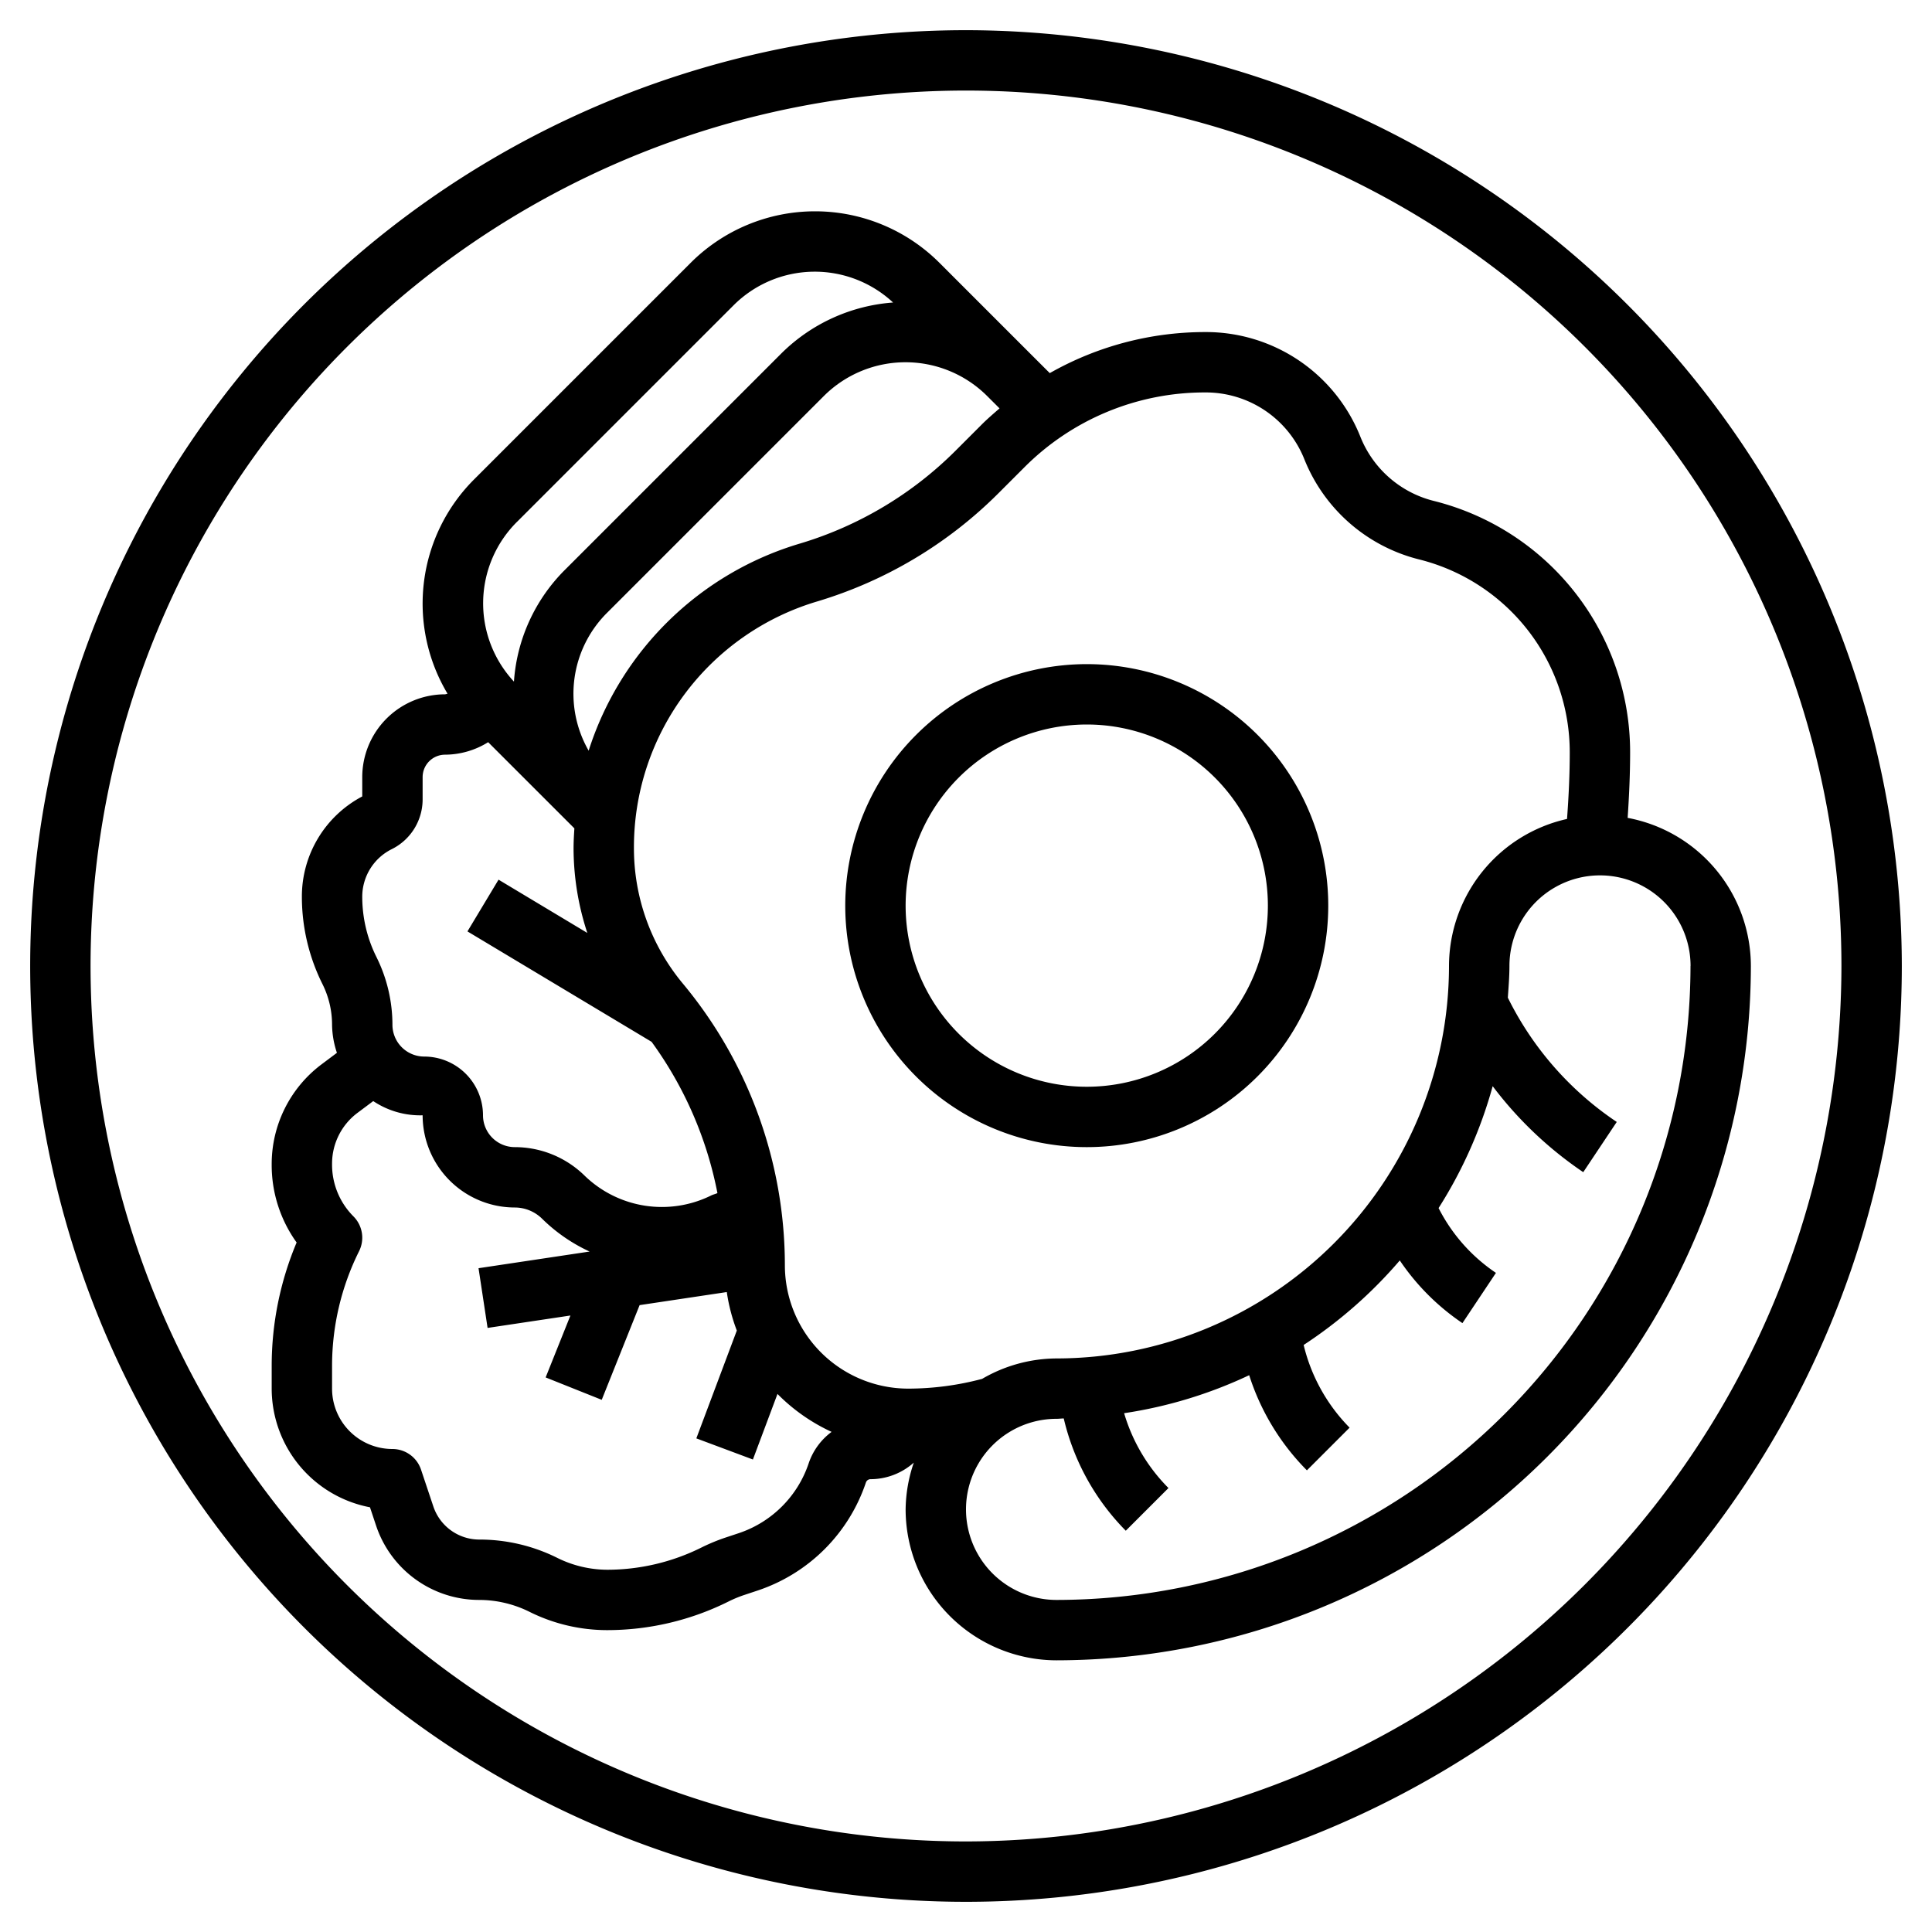
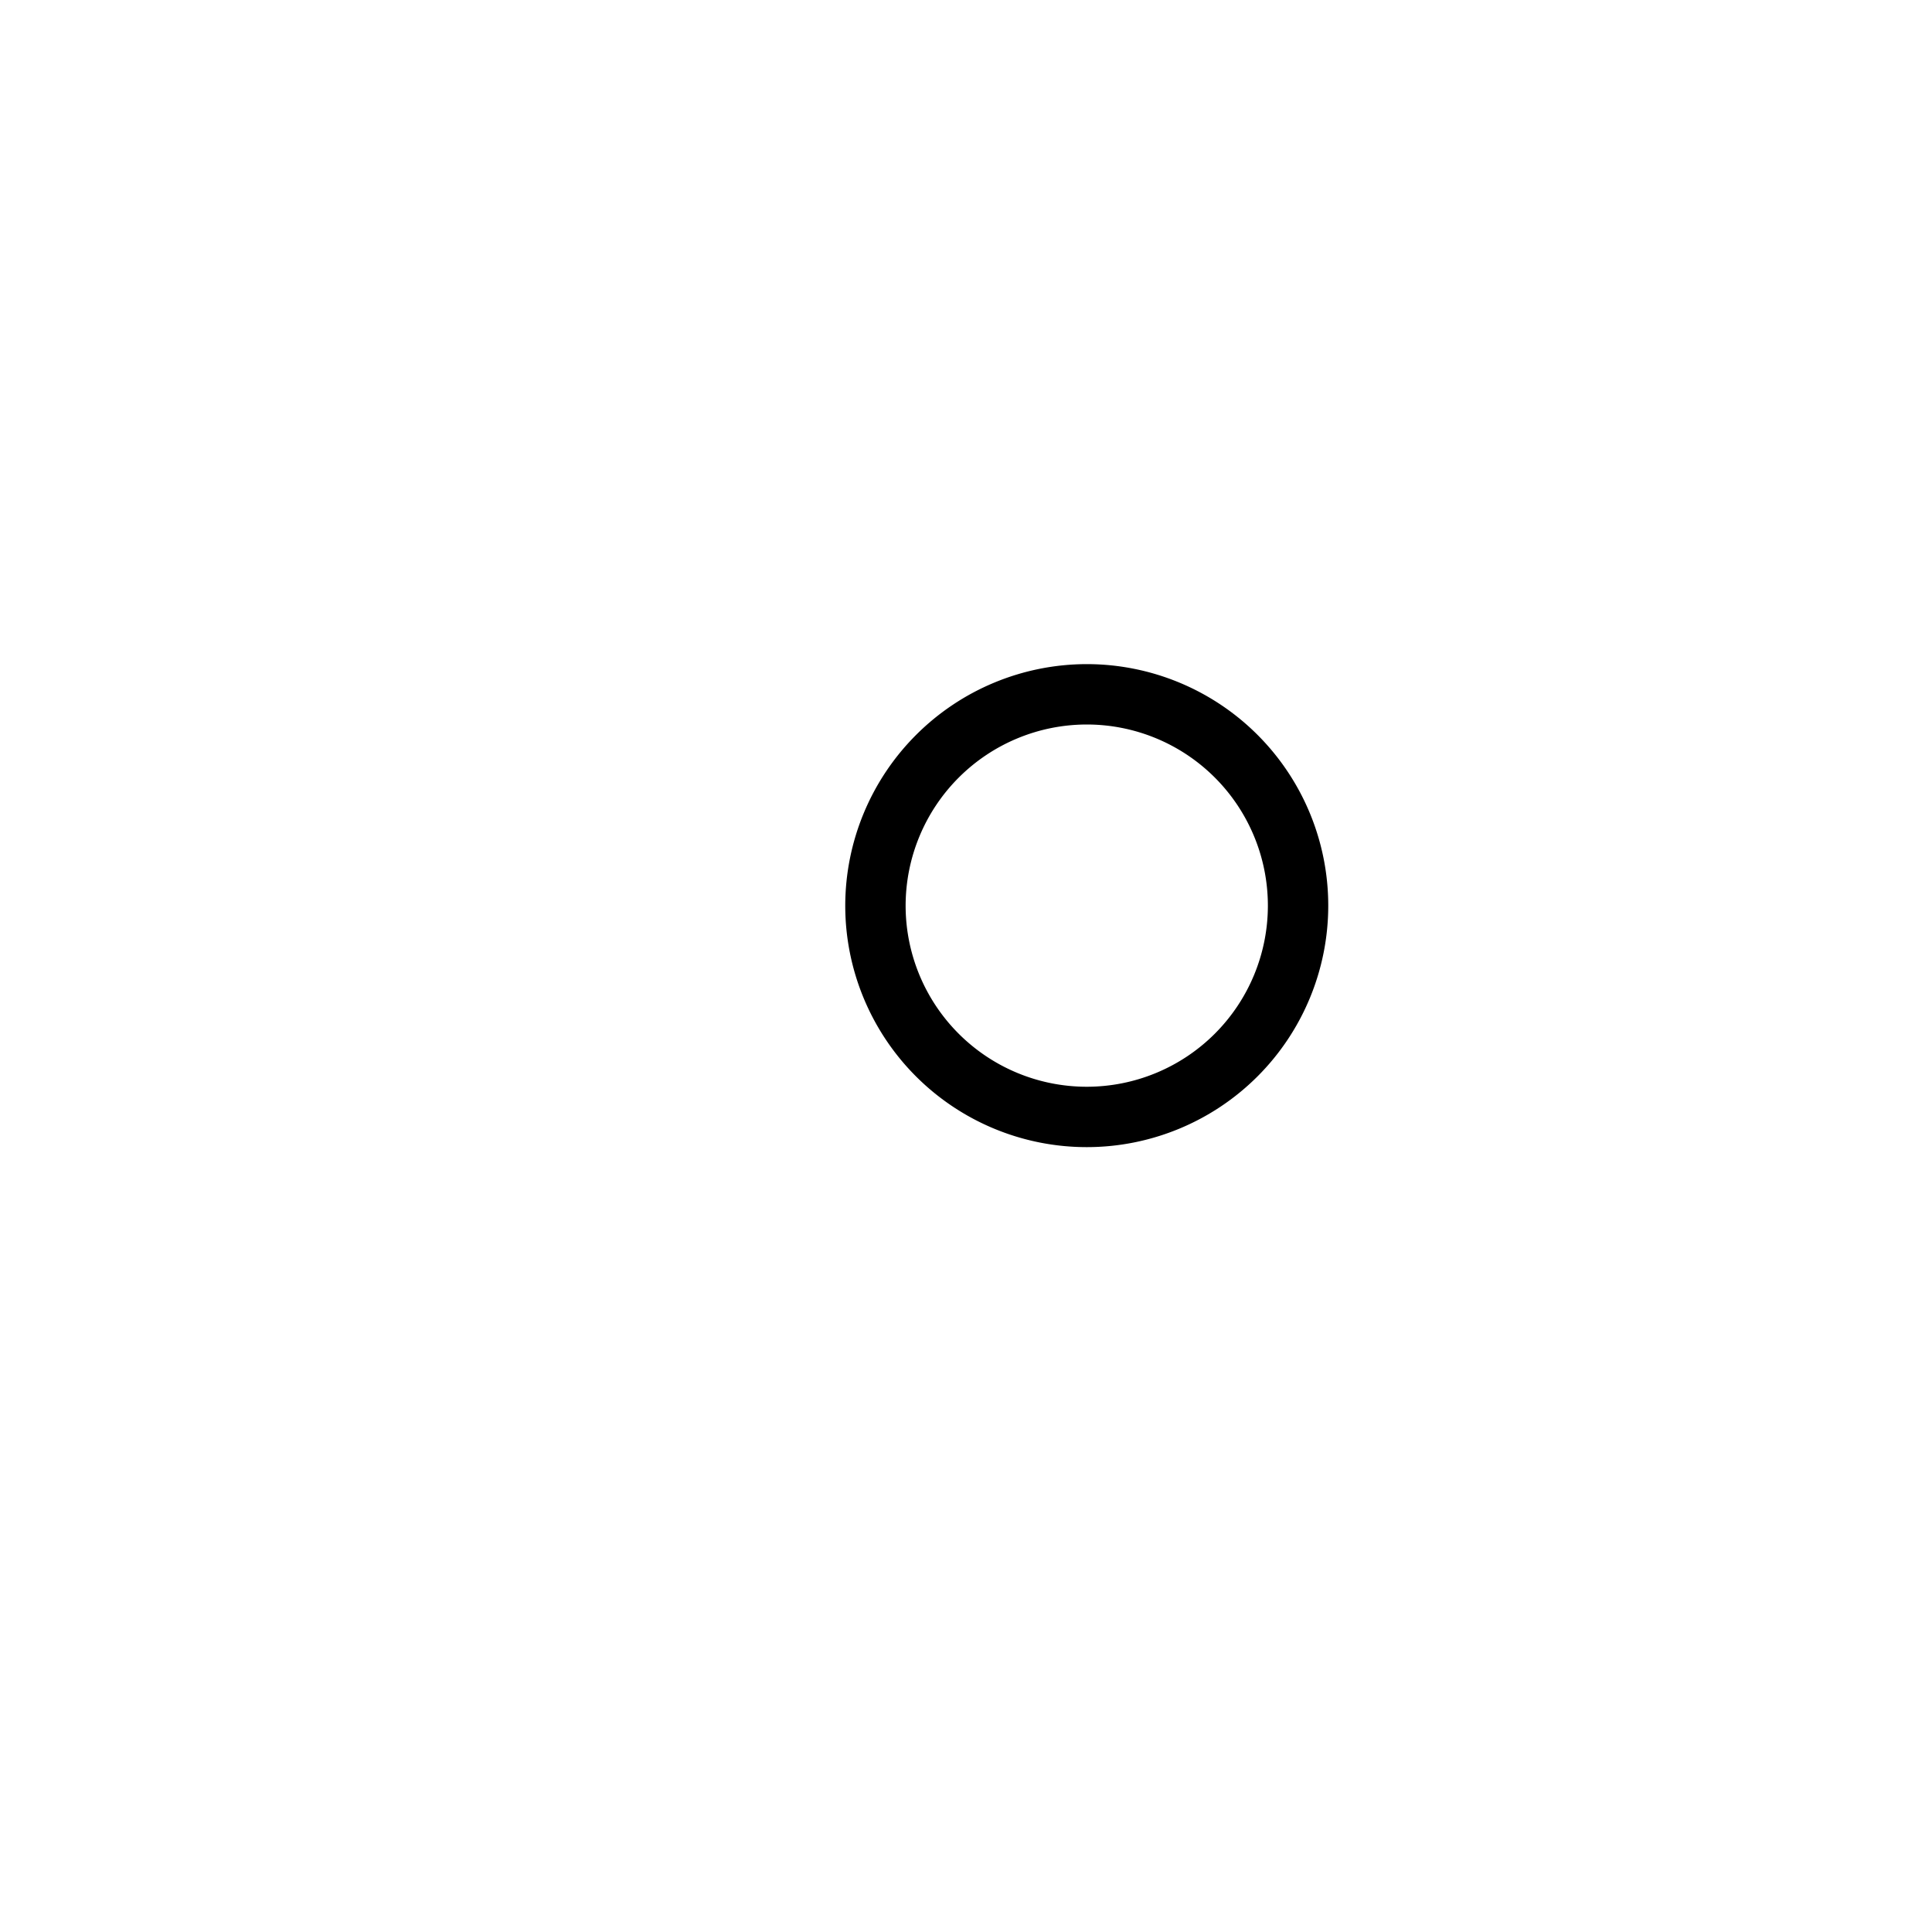
<svg xmlns="http://www.w3.org/2000/svg" viewBox="0 0 64 64" id="breakfast">
-   <path d="M32,1A31,31,0,1,0,63,32,31.035,31.035,0,0,0,32,1Zm0,60A29,29,0,1,1,61,32,29.034,29.034,0,0,1,32,61Z" />
  <path d="M28,30a8,8,0,1,0,8-8A8.009,8.009,0,0,0,28,30Zm8-6a6,6,0,1,1-6,6A6.006,6.006,0,0,1,36,24Z" />
-   <path d="M47.49,16.592a3.542,3.542,0,0,1-2.422-2.115A5.506,5.506,0,0,0,39.932,11a10.423,10.423,0,0,0-5.157,1.36l-.654-.653-3-3a5.828,5.828,0,0,0-8.242,0l-7.172,7.172a5.813,5.813,0,0,0-.882,7.1.617.617,0,0,1-.082.021A2.746,2.746,0,0,0,12,25.744v.639a3.747,3.747,0,0,0-2,3.327,6.486,6.486,0,0,0,.683,2.891A3.015,3.015,0,0,1,11,33.946a3.016,3.016,0,0,0,.161.93l-.52.39A4.131,4.131,0,0,0,9,38.582a4.392,4.392,0,0,0,.826,2.577A10.541,10.541,0,0,0,9,45.236V46a4.007,4.007,0,0,0,3.256,3.931l.2.6A3.6,3.6,0,0,0,15.882,53a3.753,3.753,0,0,1,1.671.4,5.772,5.772,0,0,0,2.565.6,9.013,9.013,0,0,0,4.013-.947,3.964,3.964,0,0,1,.52-.216l.46-.153a5.679,5.679,0,0,0,3.573-3.573A.162.162,0,0,1,28.838,49a2.157,2.157,0,0,0,1.433-.549A4.917,4.917,0,0,0,30,50a5.006,5.006,0,0,0,5,5A23.025,23.025,0,0,0,58,32a5,5,0,0,0-4.082-4.907c.048-.721.082-1.444.082-2.164A8.582,8.582,0,0,0,47.49,16.592ZM43.211,15.22a5.543,5.543,0,0,0,3.8,3.312A6.585,6.585,0,0,1,52,24.929c0,.732-.036,1.467-.09,2.2A5,5,0,0,0,48,32,13.015,13.015,0,0,1,35,45a4.937,4.937,0,0,0-2.466.677A9.569,9.569,0,0,1,30.085,46,4.089,4.089,0,0,1,26,41.915a14.607,14.607,0,0,0-3.379-9.332A7.005,7.005,0,0,1,21,28.105a8.494,8.494,0,0,1,6.093-8.188,14.292,14.292,0,0,0,5.972-3.568l.862-.862A8.435,8.435,0,0,1,39.932,13,3.515,3.515,0,0,1,43.211,15.22Zm-10.1-1.692c-.2.175-.409.352-.6.545l-.862.862A12.267,12.267,0,0,1,26.519,18,10.476,10.476,0,0,0,19.5,24.867a3.782,3.782,0,0,1,.617-4.574l7.172-7.172a3.829,3.829,0,0,1,5.414,0ZM17.121,17.293l7.172-7.172a3.805,3.805,0,0,1,5.291-.1,5.866,5.866,0,0,0-3.7,1.686l-7.172,7.172a5.786,5.786,0,0,0-1.687,3.7,3.807,3.807,0,0,1,.1-5.291ZM12.978,28.129A1.84,1.84,0,0,0,14,26.474v-.73A.744.744,0,0,1,14.743,25a2.722,2.722,0,0,0,1.428-.414l2.536,2.535.32.32c-.014.22-.027.441-.027.664a9,9,0,0,0,.456,2.8l-2.941-1.765-1.03,1.714,6.1,3.658a12.588,12.588,0,0,1,2.181,5.011c-.068.031-.143.046-.209.079a3.678,3.678,0,0,1-4.177-.643A3.308,3.308,0,0,0,17.054,38,1.055,1.055,0,0,1,16,36.946,1.948,1.948,0,0,0,14.054,35,1.055,1.055,0,0,1,13,33.946a5.042,5.042,0,0,0-.528-2.24,4.473,4.473,0,0,1-.472-2A1.76,1.76,0,0,1,12.978,28.129Zm13.809,20.35a3.67,3.67,0,0,1-2.308,2.307l-.461.153a6.285,6.285,0,0,0-.782.325A7.014,7.014,0,0,1,20.118,52a3.753,3.753,0,0,1-1.671-.4,5.772,5.772,0,0,0-2.565-.6,1.607,1.607,0,0,1-1.528-1.1l-.406-1.214A1,1,0,0,0,13,48a2,2,0,0,1-2-2v-.764a8.525,8.525,0,0,1,.895-3.789,1,1,0,0,0-.188-1.154A2.427,2.427,0,0,1,11,38.545a2.1,2.1,0,0,1,.84-1.678l.524-.392A2.8,2.8,0,0,0,14,36.946,3.057,3.057,0,0,0,17.054,40a1.293,1.293,0,0,1,.908.376,5.533,5.533,0,0,0,1.57,1.083l-3.68.552.3,1.978,2.744-.411-.821,2.051,1.858.742,1.255-3.137,2.888-.433a5.99,5.99,0,0,0,.332,1.275l-1.341,3.572,1.874.7.814-2.172a6.121,6.121,0,0,0,1.793,1.257A2.146,2.146,0,0,0,26.787,48.479ZM56,32A21.024,21.024,0,0,1,35,53a3,3,0,0,1,0-6c.08,0,.158-.011.238-.012a7.831,7.831,0,0,0,2.055,3.719l1.414-1.414a5.858,5.858,0,0,1-1.469-2.479,14.845,14.845,0,0,0,4.143-1.259,7.856,7.856,0,0,0,1.912,3.152l1.414-1.414a5.846,5.846,0,0,1-1.522-2.739,15.077,15.077,0,0,0,3.185-2.8,7.69,7.69,0,0,0,2.075,2.076l1.11-1.664a5.7,5.7,0,0,1-1.9-2.147,14.9,14.9,0,0,0,1.792-4.038,12.593,12.593,0,0,0,3,2.849l1.11-1.664a10.6,10.6,0,0,1-3.608-4.117c.024-.349.053-.7.053-1.051a3,3,0,0,1,6,0Z" />
</svg>